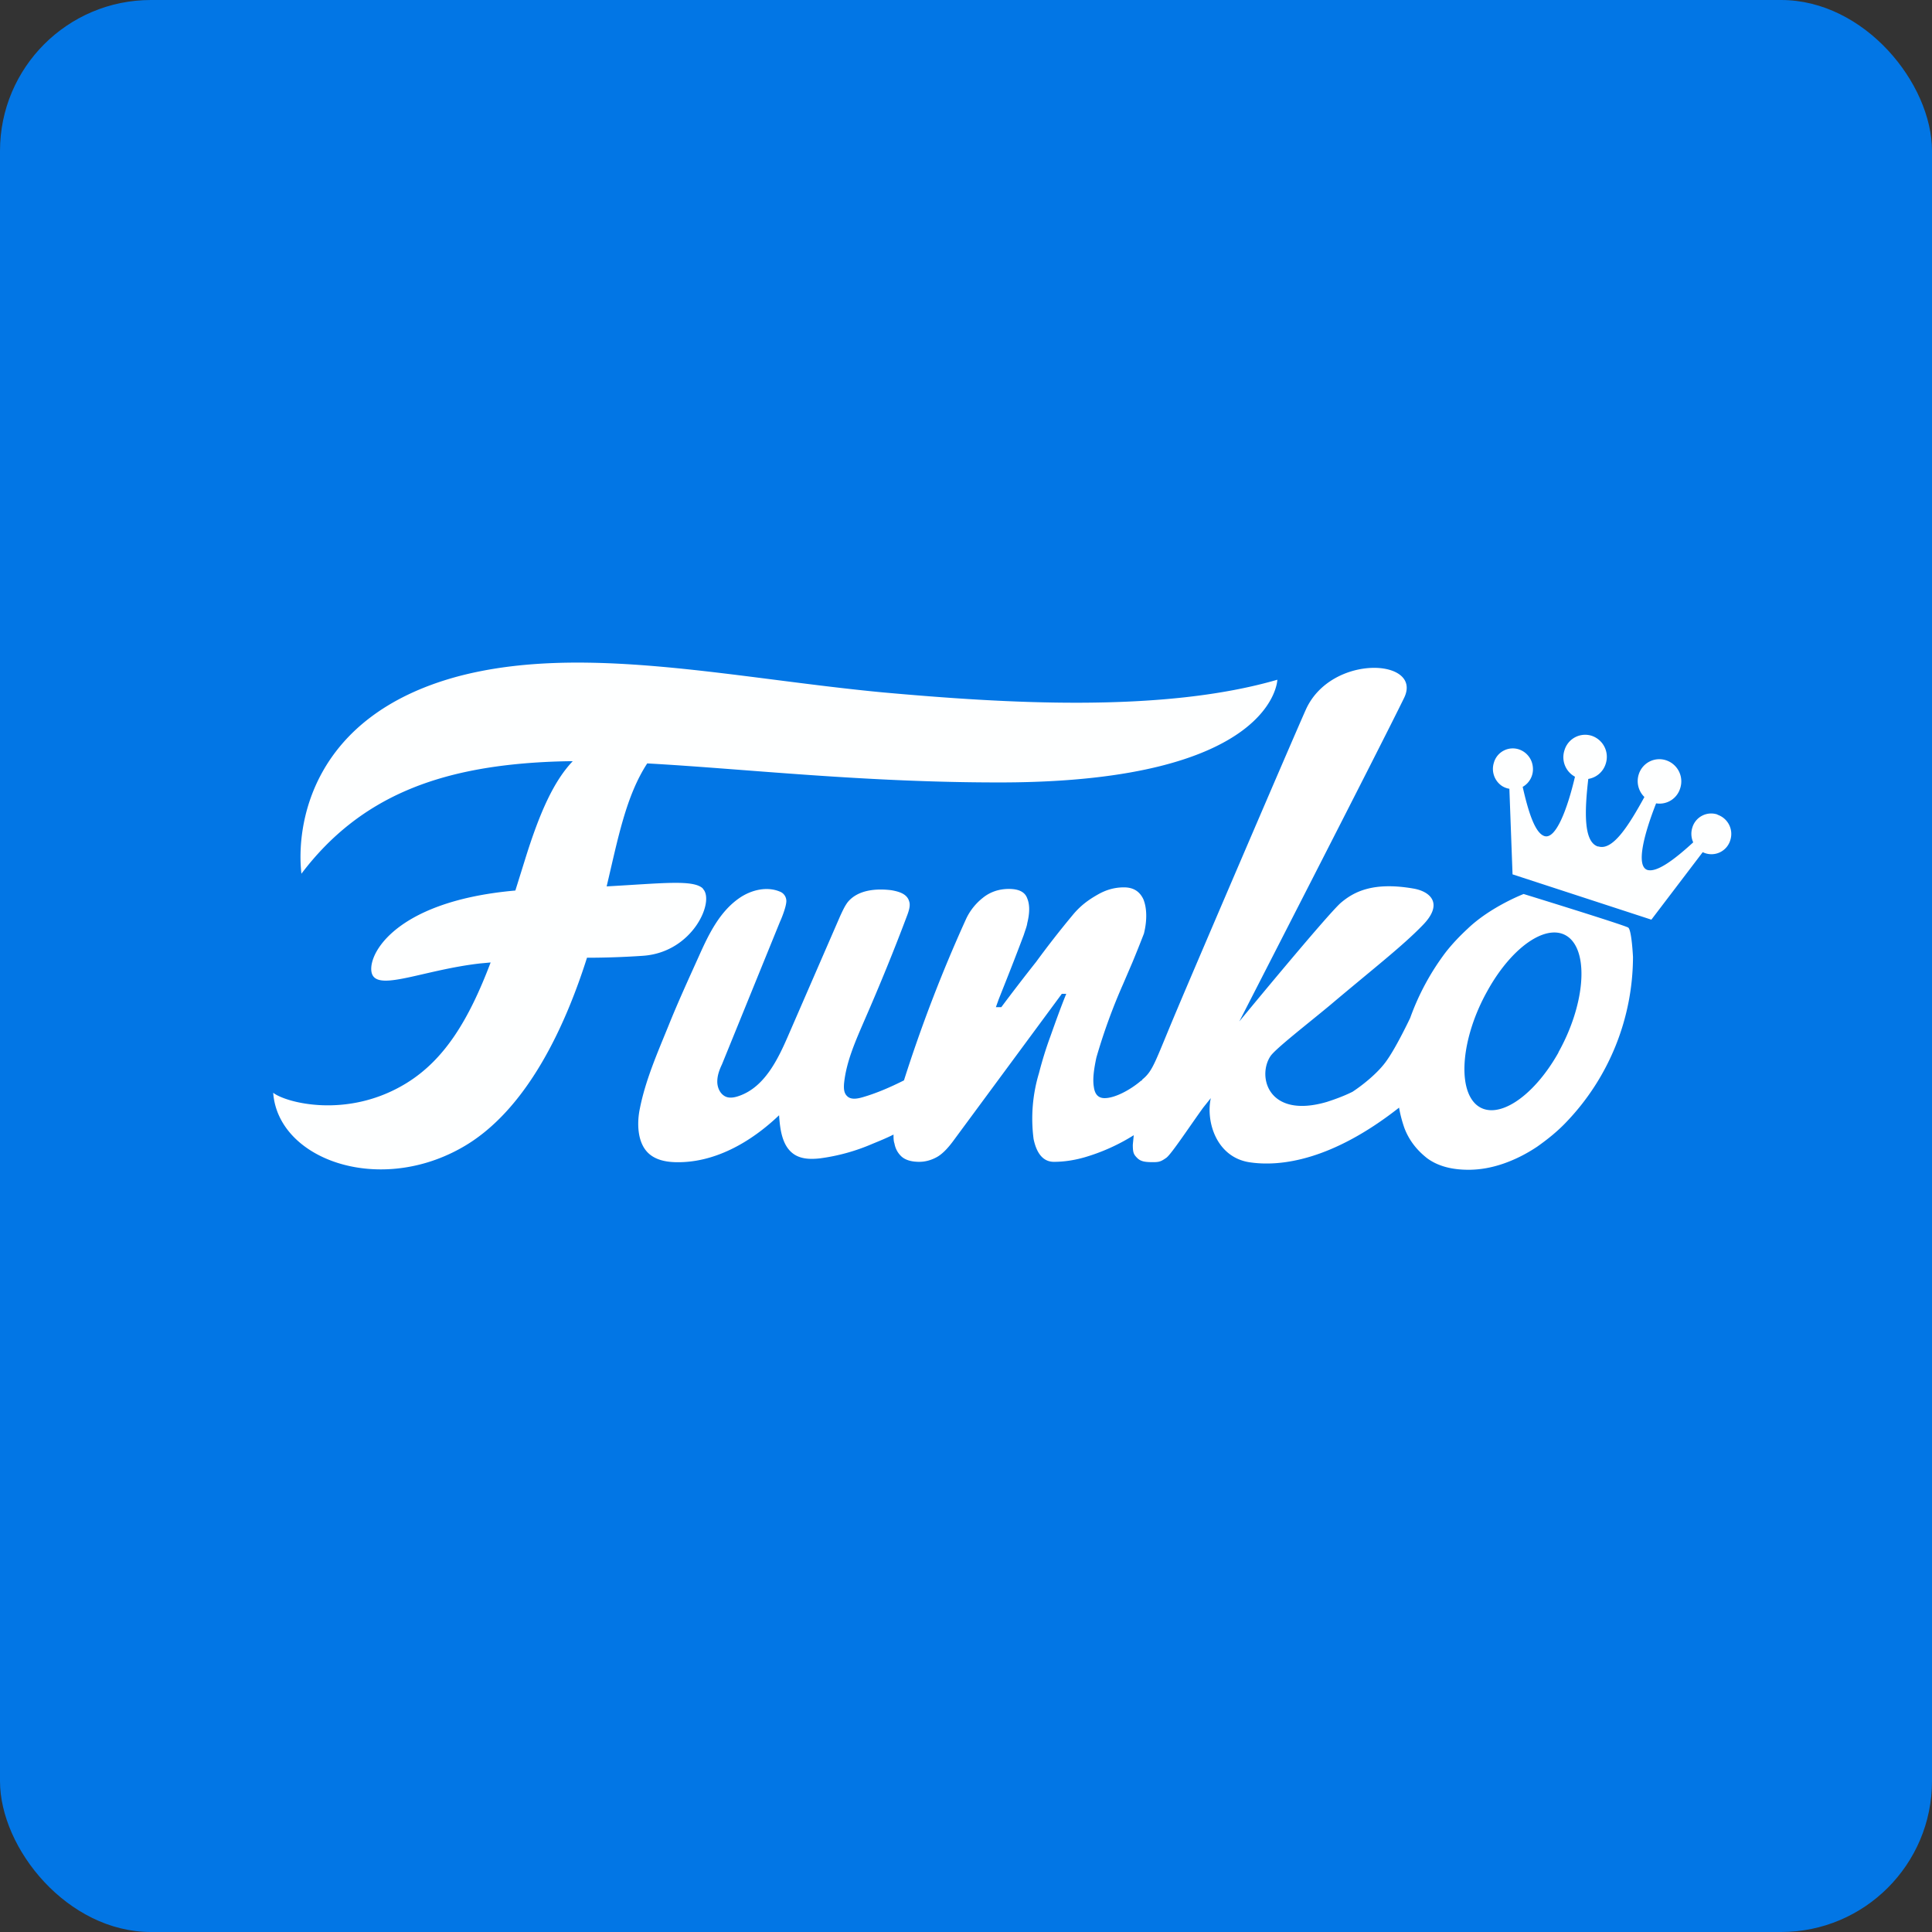
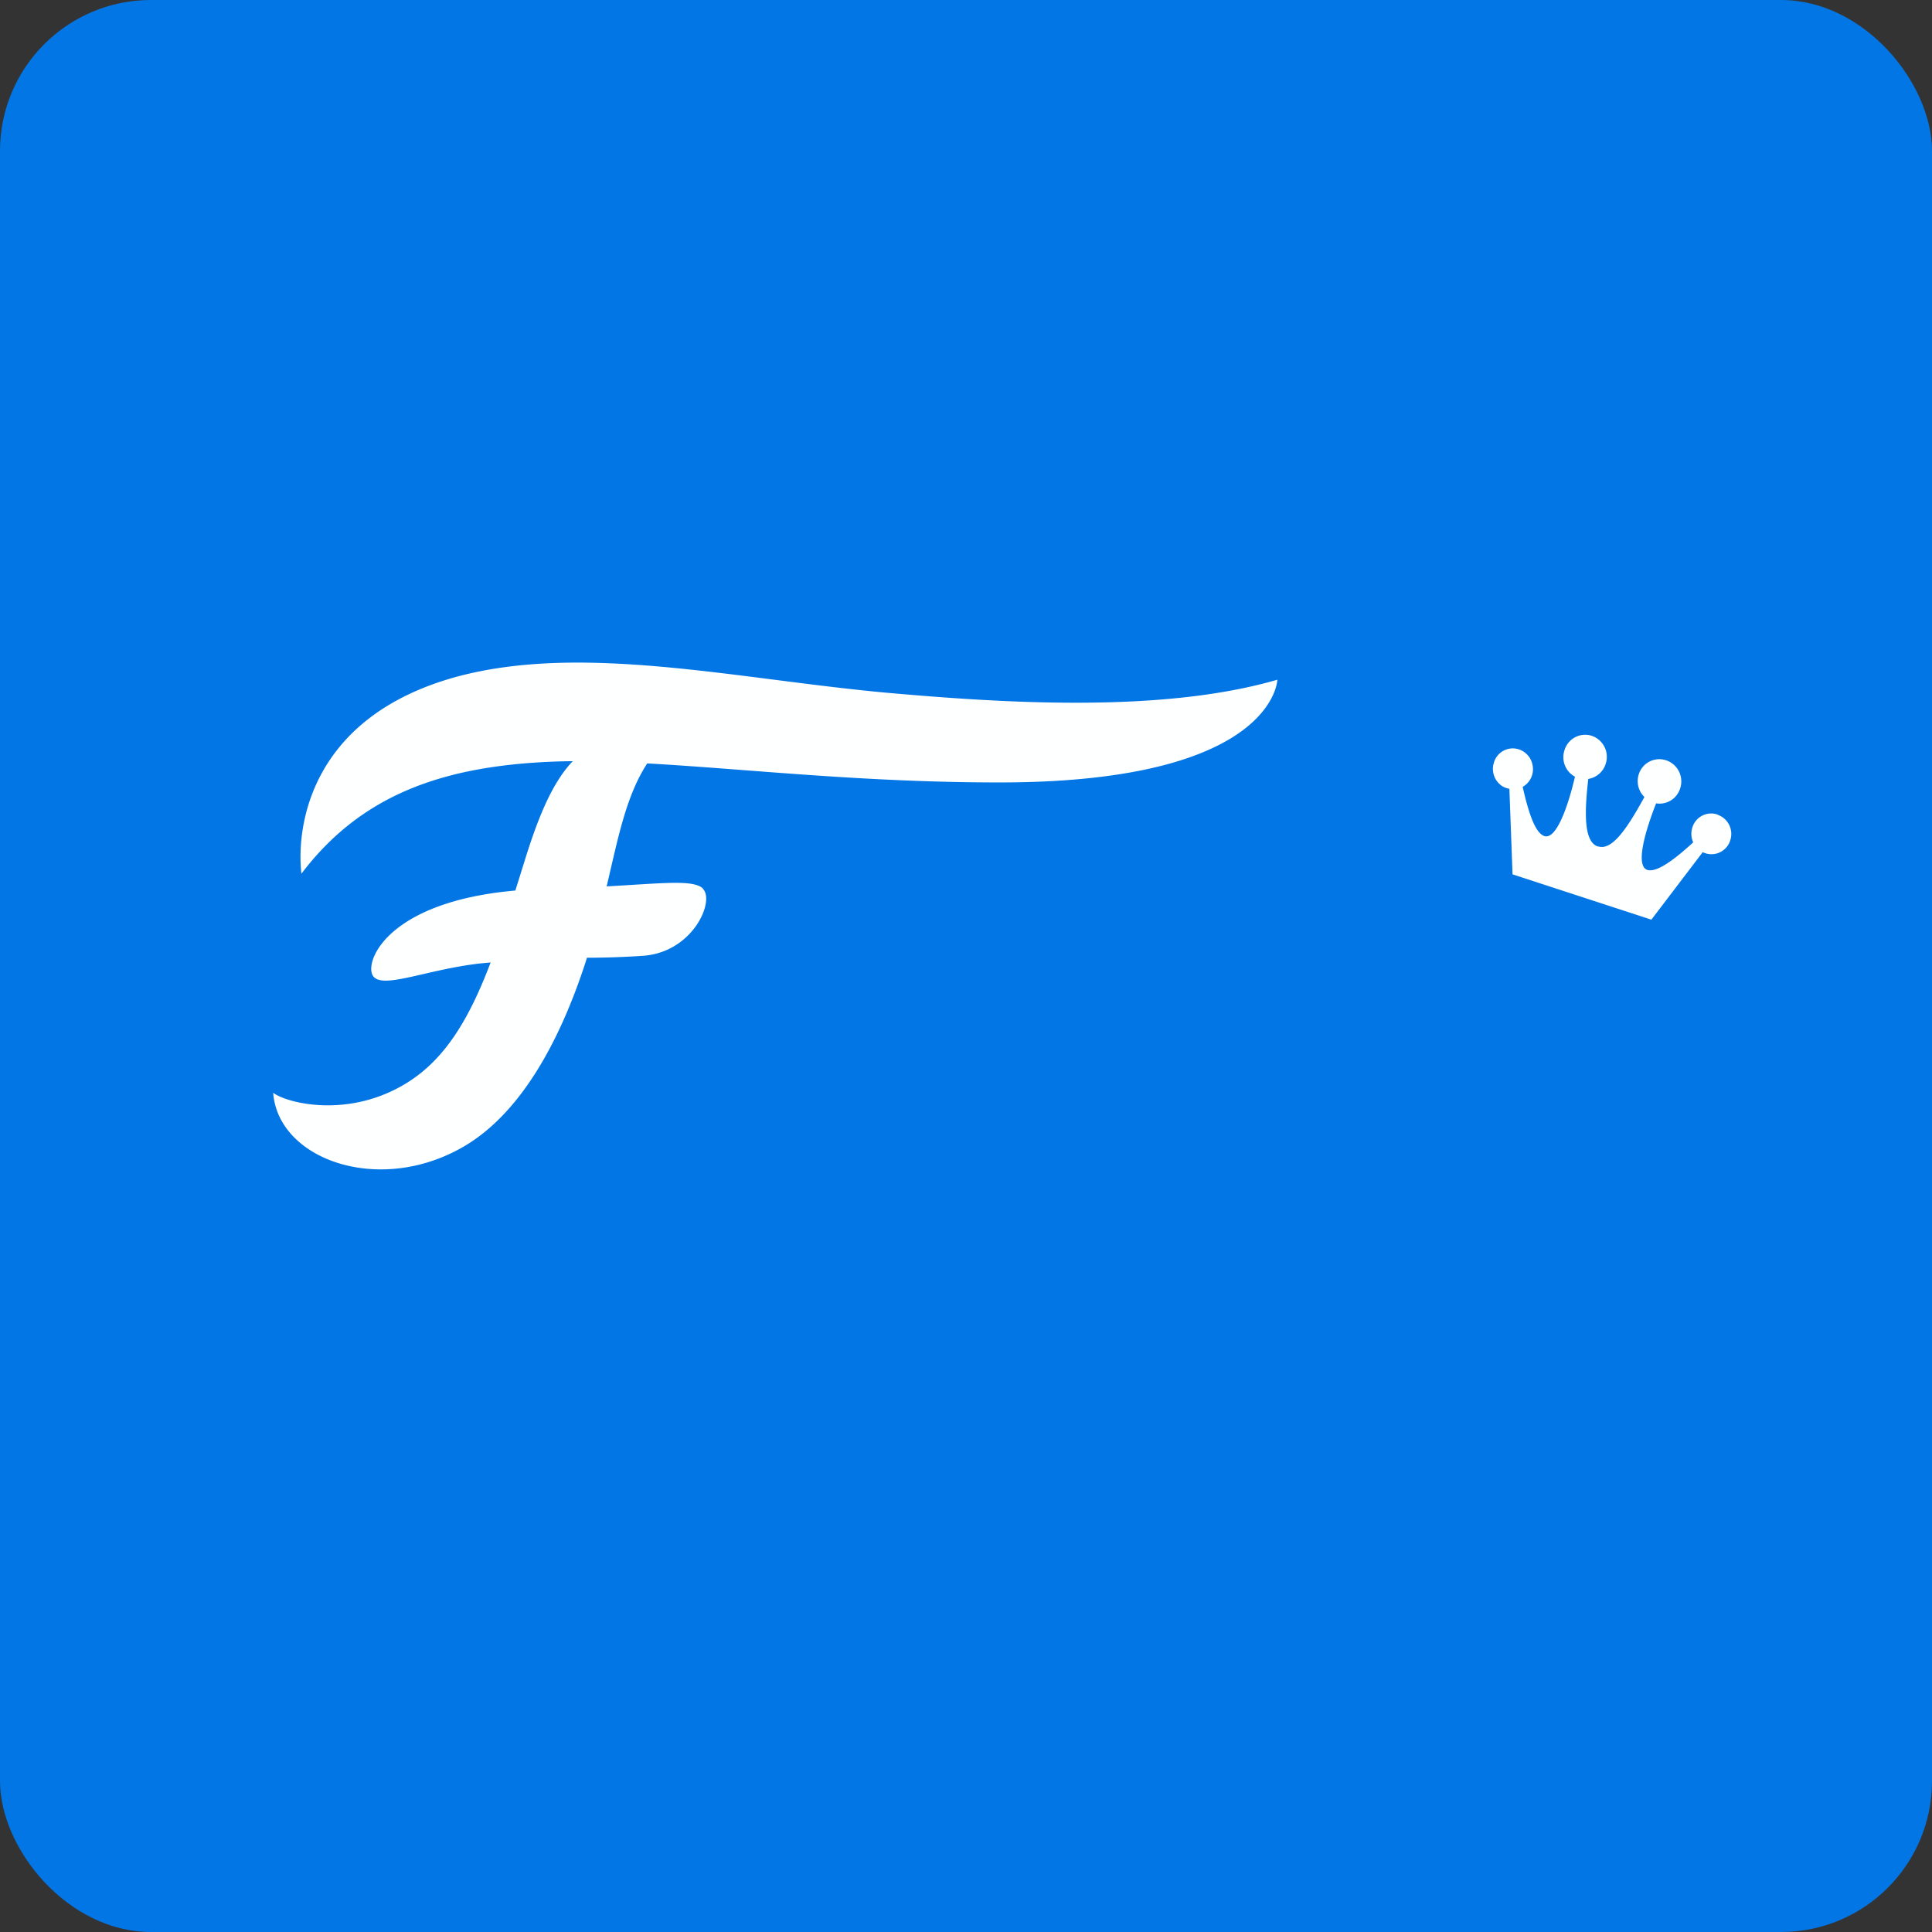
<svg xmlns="http://www.w3.org/2000/svg" width="64" height="64" viewBox="0 0 64 64">
  <rect x="0" y="0" width="64" height="64" fill="#333333" stroke="none" />
  <rect x="0" y="0" width="64" height="64" rx="5" ry="5" fill="#0276E5" />
  <path fill="#0374e4" d="" />
  <path d="M 23.288,29.436 C 22.973,29.132 21.986,29.258 20.096,29.363 C 20.474,27.767 20.736,26.37 21.44,25.289 C 24.684,25.468 28.664,25.93 33.242,25.919 C 42.23,25.887 42.314,22.517 42.314,22.517 C 38.481,23.63 33.231,23.294 29.252,22.937 C 24.265,22.465 19.277,21.309 15.15,22.412 C 10.278,23.735 9.806,27.378 9.985,28.943 C 11.938,26.36 14.584,25.436 17.965,25.247 A 21,21 0 0,1 18.973,25.215 C 18.353,25.866 17.881,26.895 17.387,28.491 L 17.072,29.5 C 12.903,29.867 12.095,31.788 12.336,32.292 C 12.588,32.818 14.069,32.124 15.906,31.915 L 16.253,31.883 C 15.539,33.763 14.741,35.096 13.46,35.883 C 11.507,37.081 9.46,36.524 9.05,36.199 C 9.207,38.383 12.473,39.58 15.245,38.047 C 17.471,36.828 18.752,33.91 19.445,31.726 C 20.064,31.726 20.674,31.704 21.282,31.663 C 22.962,31.558 23.698,29.825 23.277,29.436 Z M 56.888,26.98 A 0.651,0.651 0 0,0 56.059,27.421 A 0.682,0.682 0 0,0 56.09,27.904 C 55.46,28.481 54.883,28.912 54.568,28.817 C 54.179,28.68 54.473,27.599 54.861,26.612 A 0.714,0.714 0 0,0 55.66,26.108 A 0.735,0.735 0 0,0 55.187,25.184 A 0.714,0.714 0 0,0 54.284,25.657 A 0.735,0.735 0 0,0 54.473,26.402 C 53.948,27.358 53.423,28.187 52.95,28.04 L 52.929,28.04 C 52.457,27.883 52.489,26.885 52.614,25.803 A 0.725,0.725 0 0,0 53.192,25.299 A 0.735,0.735 0 0,0 52.73,24.375 A 0.714,0.714 0 0,0 51.827,24.848 A 0.735,0.735 0 0,0 52.173,25.73 C 51.932,26.759 51.544,27.83 51.155,27.694 C 50.85,27.588 50.63,26.906 50.441,26.066 A 0.672,0.672 0 0,0 50.777,25.404 A 0.682,0.682 0 0,0 50.325,24.827 A 0.651,0.651 0 0,0 49.486,25.268 A 0.682,0.682 0 0,0 49.737,26.024 A 0.63,0.63 0 0,0 50,26.129 L 50.105,28.964 L 54.704,30.465 L 56.405,28.229 A 0.651,0.651 0 0,0 57.319,27.83 A 0.672,0.672 0 0,0 56.898,26.99 Z" fill="#feffff" />
-   <path d="M 51.627,34.865 C 50.777,36.377 49.559,37.154 48.908,36.597 C 48.257,36.031 48.425,34.33 49.276,32.818 C 50.126,31.285 51.344,30.508 51.995,31.075 C 52.636,31.642 52.478,33.332 51.627,34.855 Z M 50.472,29.615 C 50.472,29.615 49.38,30.035 48.624,30.759 C 48.362,31.001 48.11,31.264 47.889,31.547 A 8.19,8.19 0 0,0 46.714,33.721 C 46.714,33.721 46.273,34.655 45.947,35.117 C 45.632,35.579 45.044,36.01 44.803,36.167 C 44.529,36.303 44.246,36.408 43.952,36.503 C 42.01,37.07 41.642,35.663 42.083,34.991 C 42.24,34.749 43.312,33.92 44.057,33.3 C 45.474,32.103 46.451,31.348 47.123,30.654 C 47.837,29.93 47.375,29.531 46.829,29.436 C 45.453,29.195 44.824,29.562 44.414,29.909 C 43.941,30.329 41.054,33.836 41.054,33.836 C 41.054,33.836 45.748,24.691 46.514,23.116 C 47.144,21.814 44.099,21.645 43.259,23.504 C 42.776,24.585 39.416,32.429 39.007,33.406 C 38.251,35.191 38.209,35.464 37.831,35.768 L 37.831,35.789 L 37.799,35.8 C 37.431,36.114 36.928,36.377 36.592,36.377 C 36.382,36.377 36.266,36.251 36.234,35.999 C 36.193,35.747 36.234,35.432 36.319,35.033 A 19.215,19.215 0 0,1 37.2,32.608 L 37.516,31.872 A 44.688,44.688 0 0,0 37.894,30.927 C 38.009,30.465 37.988,30.056 37.873,29.783 C 37.746,29.52 37.536,29.395 37.232,29.395 C 36.917,29.395 36.633,29.479 36.361,29.636 C 36.066,29.804 35.794,29.993 35.52,30.329 A 31.657,31.657 0 0,0 34.324,31.862 A 68.04,68.04 0 0,0 33.169,33.364 L 32.99,33.364 L 33.084,33.101 L 33.263,32.65 A 87.654,87.654 0 0,0 33.914,30.97 C 33.967,30.802 34.019,30.675 34.029,30.581 C 34.114,30.245 34.114,29.962 34.029,29.762 C 33.956,29.552 33.757,29.447 33.42,29.447 C 33.084,29.447 32.791,29.552 32.559,29.741 C 32.318,29.93 32.118,30.182 31.992,30.465 A 48.458,48.458 0 0,0 29.945,35.789 C 29.504,36.01 29.052,36.209 28.58,36.346 C 28.401,36.398 28.181,36.44 28.055,36.303 C 27.95,36.199 27.95,36.041 27.96,35.894 C 28.034,35.159 28.349,34.466 28.643,33.783 C 29.147,32.629 29.619,31.474 30.061,30.297 C 30.113,30.151 30.166,29.983 30.113,29.846 C 30.04,29.605 29.767,29.531 29.525,29.489 C 29.011,29.426 28.422,29.479 28.087,29.878 C 27.982,30.014 27.908,30.182 27.834,30.34 L 26.123,34.277 C 25.766,35.106 25.325,36.01 24.485,36.303 C 24.338,36.356 24.17,36.388 24.034,36.325 C 23.855,36.24 23.761,36.031 23.761,35.831 C 23.761,35.621 23.834,35.432 23.918,35.254 L 25.84,30.529 C 25.881,30.445 26.049,30.035 26.049,29.846 A 0.336,0.336 0 0,0 25.871,29.552 C 25.419,29.342 24.873,29.479 24.474,29.762 C 23.834,30.213 23.477,30.948 23.162,31.652 C 22.816,32.419 22.459,33.196 22.143,33.983 C 21.776,34.886 21.387,35.768 21.198,36.713 C 21.093,37.206 21.114,37.837 21.461,38.183 C 21.692,38.414 22.028,38.487 22.354,38.498 C 23.645,38.54 24.863,37.847 25.808,36.944 C 25.84,37.427 25.913,37.973 26.302,38.236 C 26.553,38.404 26.869,38.404 27.163,38.372 A 6.51,6.51 0 0,0 28.905,37.889 C 29.137,37.794 29.367,37.7 29.599,37.584 C 29.599,37.69 29.599,37.794 29.63,37.879 C 29.662,38.057 29.745,38.204 29.872,38.319 C 29.997,38.425 30.186,38.487 30.449,38.487 C 30.648,38.487 30.837,38.435 31.016,38.34 C 31.195,38.246 31.373,38.068 31.562,37.816 L 35.174,32.922 L 35.321,32.922 C 35.132,33.385 34.964,33.857 34.796,34.33 C 34.649,34.728 34.523,35.138 34.418,35.547 A 5.218,5.218 0 0,0 34.239,37.731 C 34.344,38.236 34.575,38.487 34.911,38.487 C 35.248,38.487 35.584,38.435 35.919,38.34 A 6.468,6.468 0 0,0 37.557,37.605 L 37.526,37.92 C 37.526,38.194 37.557,38.246 37.684,38.372 C 37.799,38.477 37.935,38.498 38.198,38.498 C 38.398,38.498 38.461,38.477 38.639,38.351 C 38.807,38.225 39.395,37.333 39.857,36.692 L 40.109,36.377 C 39.941,37.164 40.298,38.319 41.369,38.498 C 42.429,38.666 44.141,38.425 46.346,36.692 C 46.388,36.934 46.451,37.164 46.525,37.374 C 46.682,37.784 46.944,38.109 47.281,38.372 C 47.627,38.624 48.078,38.75 48.645,38.75 C 49.044,38.75 49.433,38.676 49.822,38.54 C 50.21,38.404 50.578,38.215 50.924,37.983 C 51.281,37.731 51.617,37.459 51.911,37.144 A 7.938,7.938 0 0,0 54.095,31.704 C 54.095,31.704 54.053,30.812 53.938,30.728 C 53.812,30.644 50.472,29.615 50.472,29.615" fill="#ffffff" />
</svg>